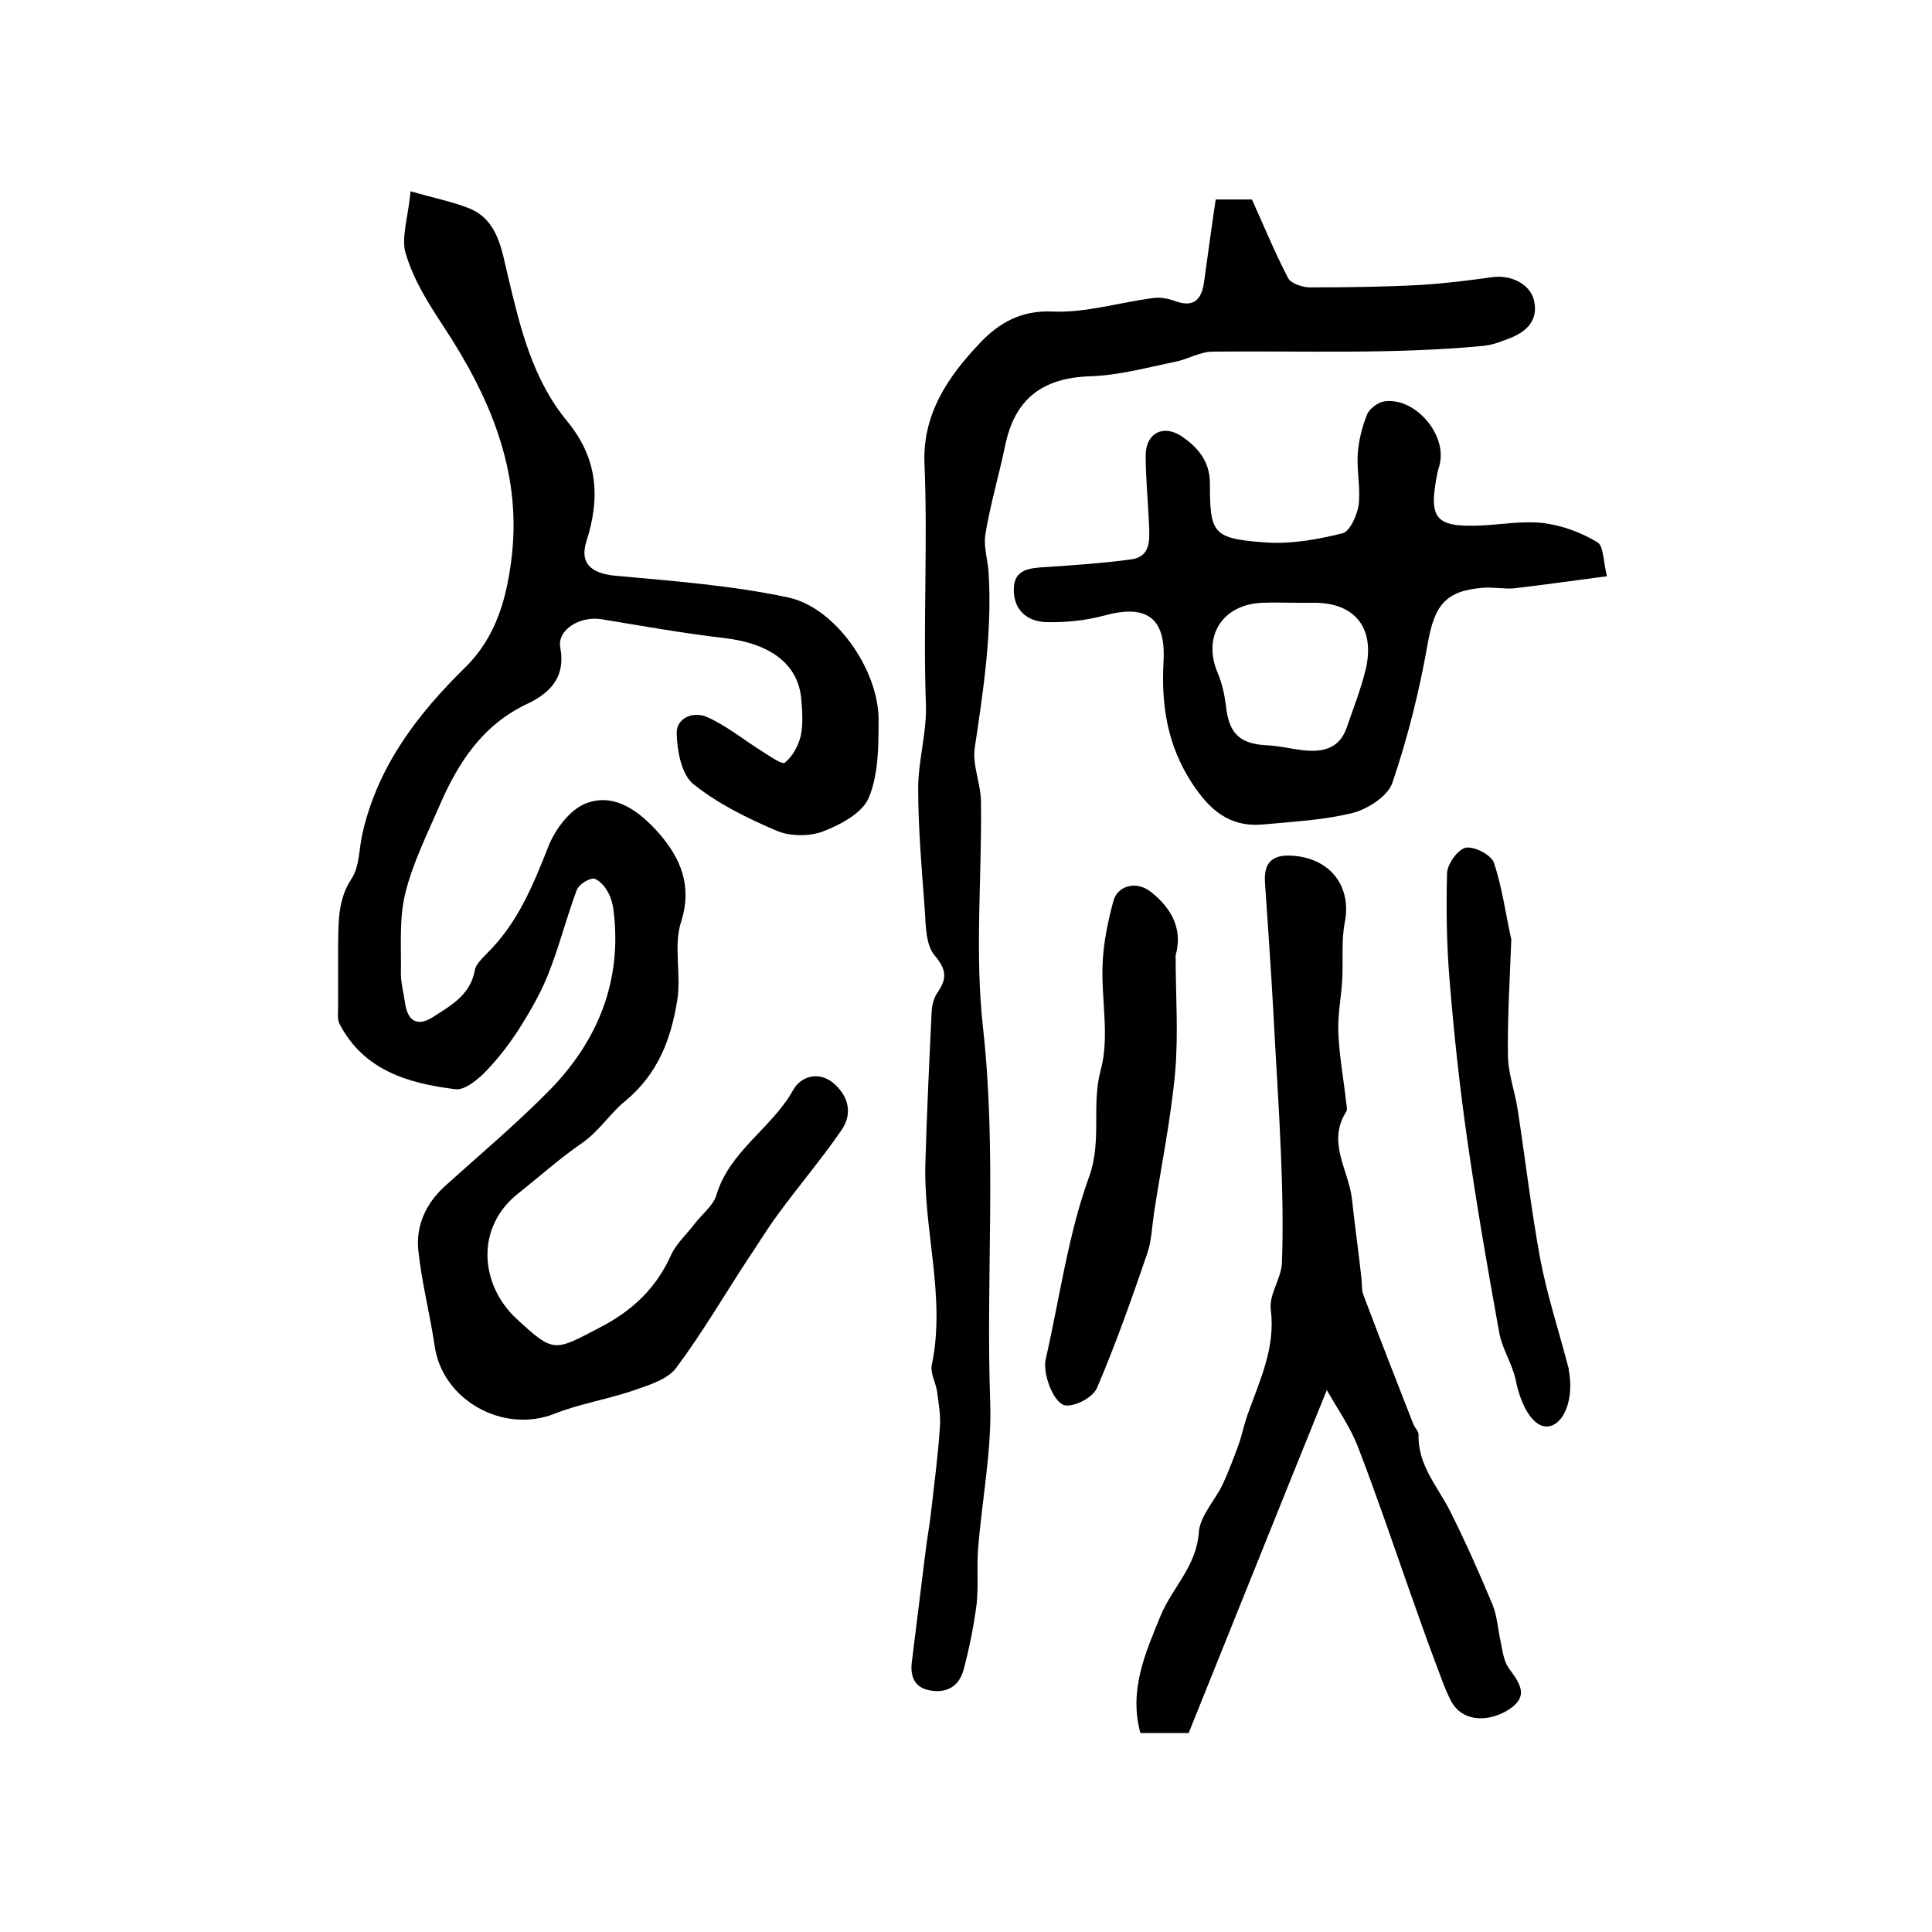
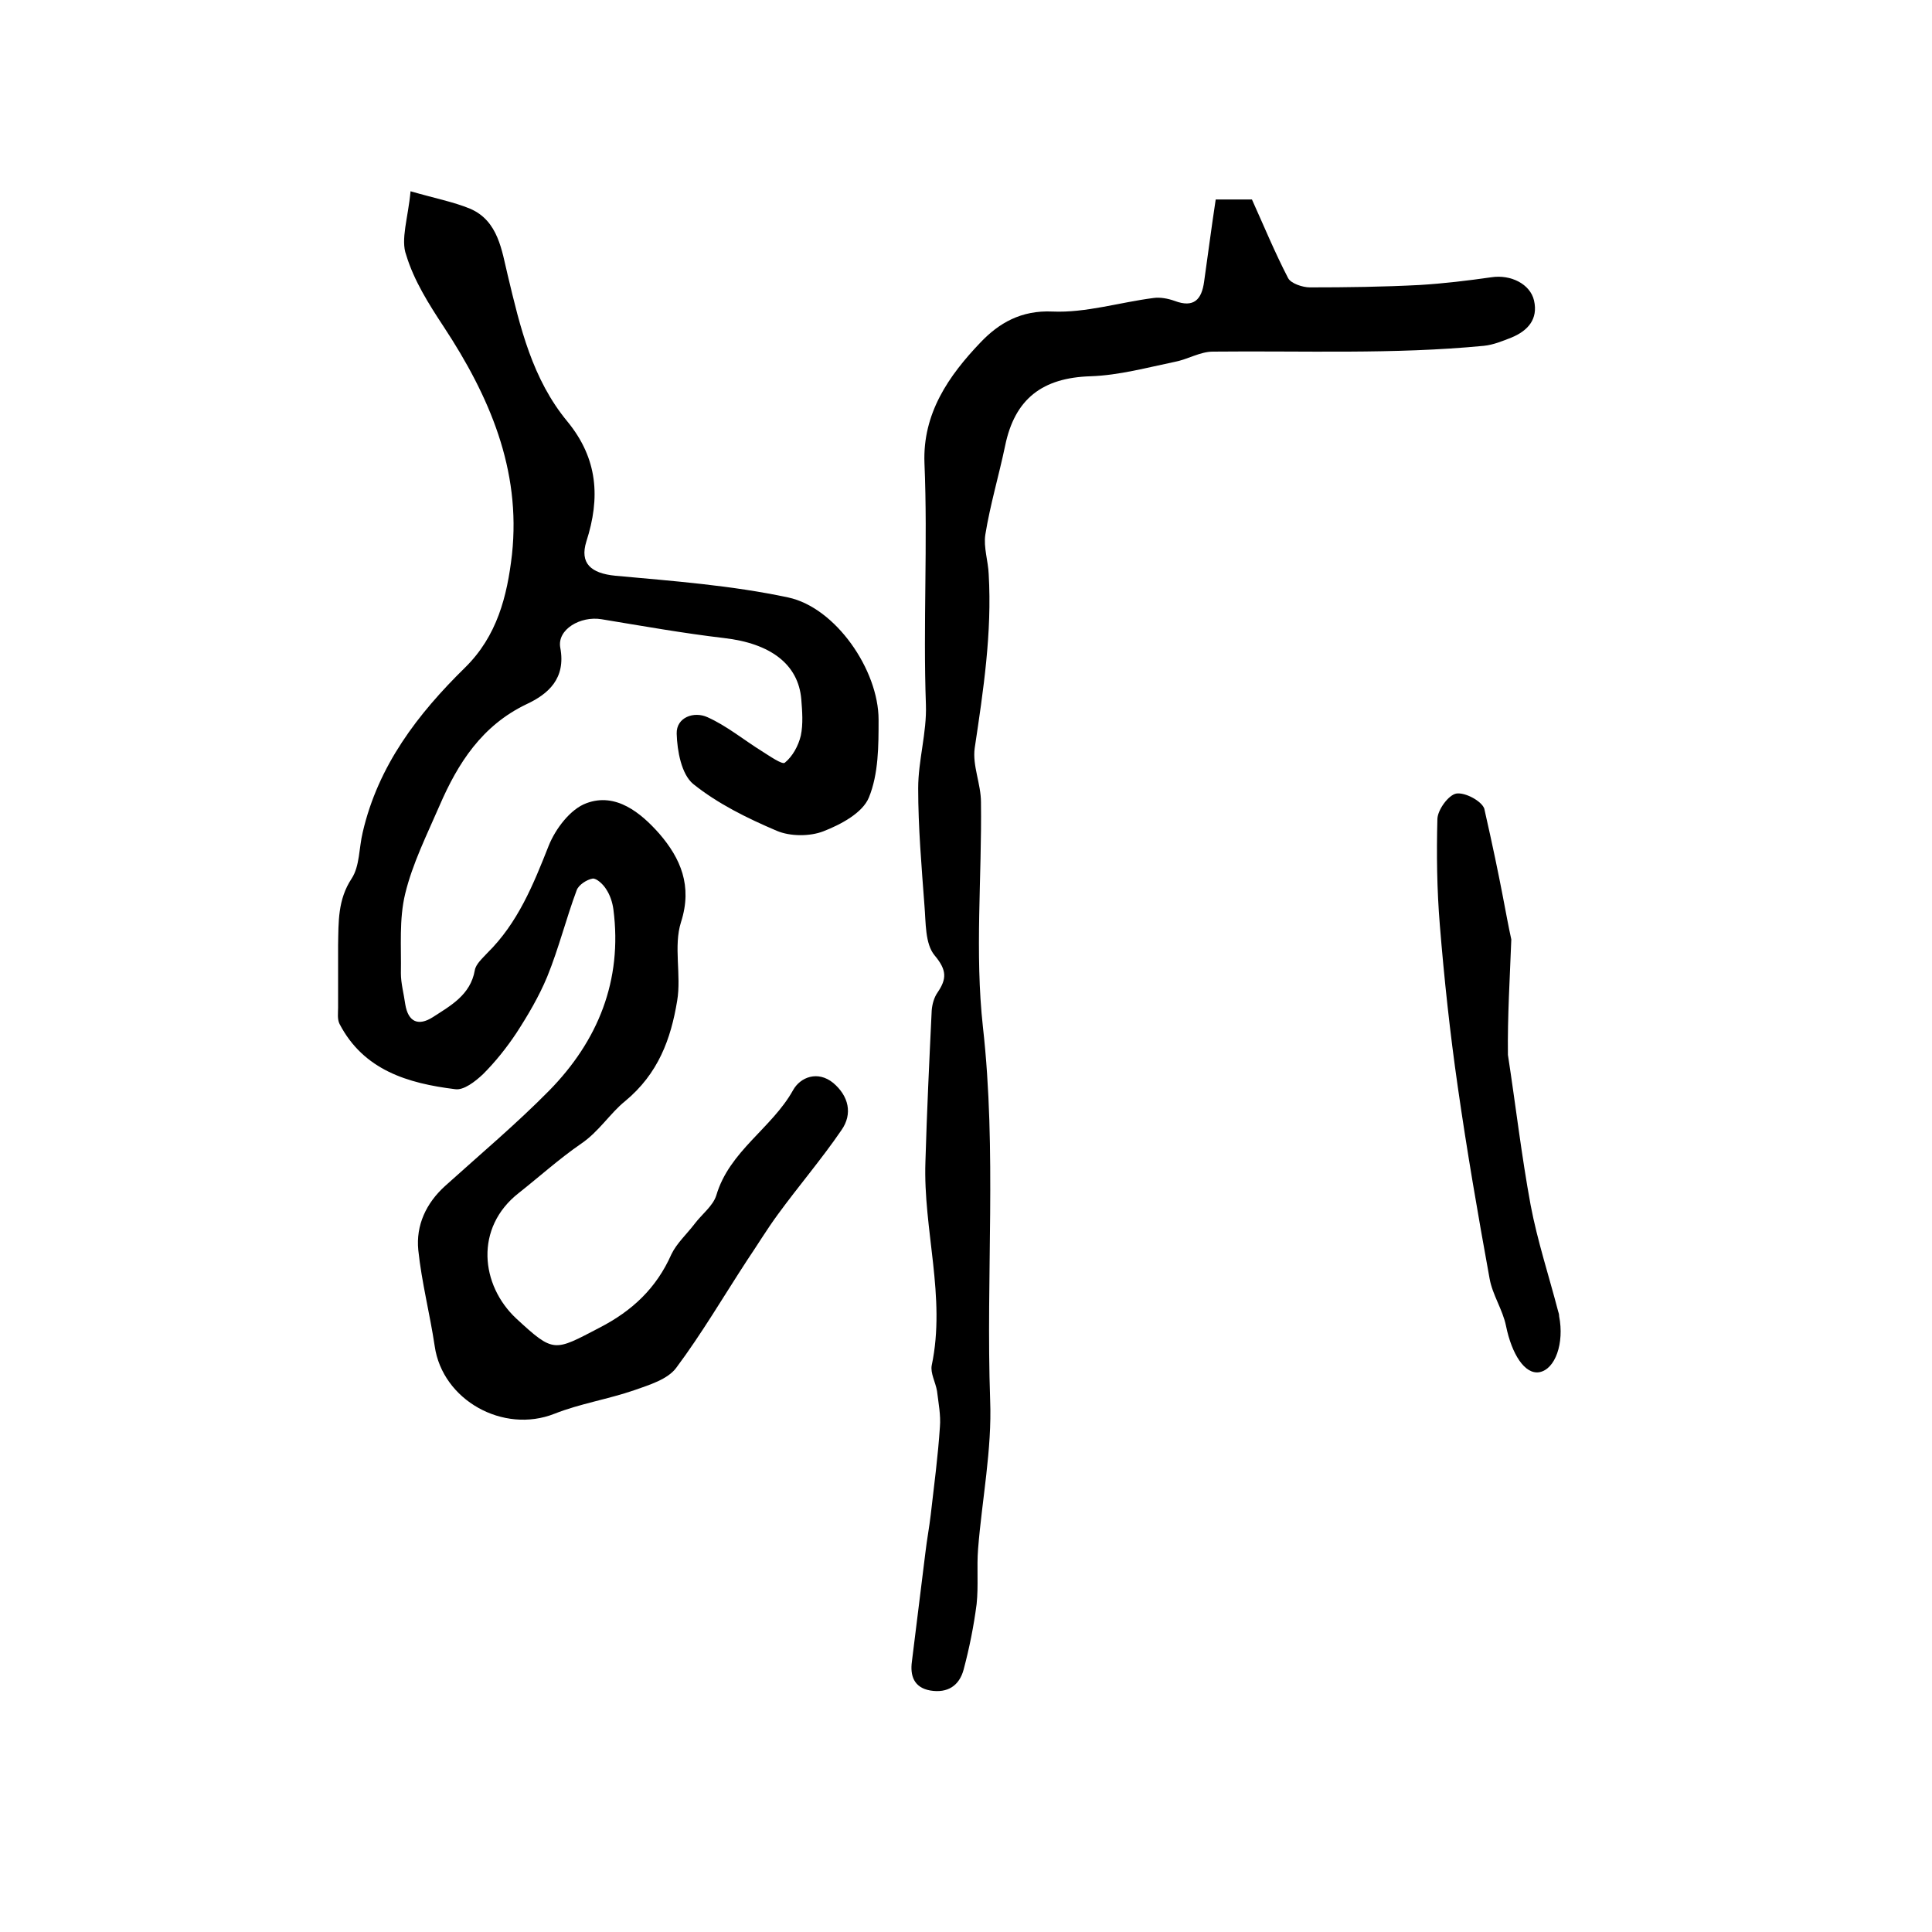
<svg xmlns="http://www.w3.org/2000/svg" version="1.1" id="图层_1" x="0px" y="0px" viewBox="0 0 400 400" style="enable-background:new 0 0 400 400;" xml:space="preserve">
  <style type="text/css">
	.st0{fill:#FFFFFF;}
</style>
  <g>
    <path d="M85,39.6c5.2,1.5,8.9,2.2,12.3,3.6c5.9,2.5,6.6,8.8,7.8,13.7c2.6,10.9,5.1,21.6,12.4,30.4c6.3,7.7,6.8,15.8,3.9,24.8   c-1.4,4.5,0.9,6.6,6,7.1c12,1.1,24.1,2,35.8,4.5c9.8,2.1,18.7,15,18.7,25.3c0,5.4,0,11.2-2,16.1c-1.3,3.2-5.8,5.6-9.4,7   c-2.8,1.1-6.9,1.1-9.7-0.1c-6.1-2.6-12.2-5.6-17.3-9.7c-2.4-2-3.3-6.8-3.4-10.4c-0.1-3.4,3.6-4.7,6.4-3.4c4,1.8,7.5,4.7,11.2,7   c1.6,1,4.3,2.9,4.8,2.4c1.6-1.3,2.8-3.5,3.3-5.6c0.5-2.4,0.3-5,0.1-7.5c-0.6-7.3-6.4-11.6-16-12.7c-8.5-1-16.9-2.5-25.4-3.9   c-4.3-0.7-9.2,2.1-8.5,5.9c1.2,6.4-2.5,9.6-7,11.7c-9.2,4.4-14.2,12.2-18,21c-2.6,6-5.6,12-7.1,18.2c-1.3,5.3-0.8,11-0.9,16.5   c0,2.1,0.6,4.2,0.9,6.4c0.6,3.7,2.7,4.6,5.7,2.7c3.7-2.4,7.8-4.6,8.7-9.7c0.2-1.3,1.6-2.5,2.6-3.6c6.3-6.2,9.5-14.1,12.7-22.2   c1.4-3.5,4.5-7.6,7.8-8.8c6.1-2.3,11.3,2,15.1,6.3c4.4,5.1,6.9,10.8,4.5,18.3c-1.6,5,0.1,11-0.8,16.3c-1.3,7.9-3.9,15.1-10.8,20.8   c-3.1,2.5-5.4,6.3-9.1,8.8c-4.5,3.1-8.6,6.8-12.9,10.2c-9.2,7.2-7.9,19.1-0.5,26c7.8,7.2,7.8,6.8,17.2,1.9   c6.8-3.5,11.8-8.2,14.9-15.2c1.1-2.3,3.2-4.2,4.8-6.3c1.5-2,3.8-3.7,4.5-5.9c2.7-9.2,11.5-13.9,15.9-21.8c1.5-2.7,5.1-4.1,8.3-1.5   c3.2,2.7,4.1,6.4,1.7,9.8c-4.1,6-8.9,11.6-13.2,17.5c-2.2,3-4.2,6.3-6.3,9.4c-4.9,7.5-9.4,15.2-14.7,22.3c-1.8,2.4-5.5,3.5-8.6,4.6   c-5.5,1.9-11.3,2.8-16.6,4.9c-10.6,4.2-23.2-2.8-24.8-14c-1-6.7-2.7-13.2-3.4-19.9c-0.5-5.1,1.6-9.7,5.6-13.3   c7.2-6.5,14.7-12.8,21.5-19.7c10.1-10.3,15.2-22.8,13.3-37.5c-0.2-1.5-0.7-3-1.5-4.2c-0.6-1-2-2.3-2.8-2.2   c-1.2,0.2-2.9,1.3-3.3,2.4c-2.2,5.9-3.7,12-6.1,17.9c-1.7,4.1-4,8-6.4,11.7c-2,3-4.3,5.9-6.9,8.5c-1.6,1.5-4,3.4-5.8,3.1   c-9.7-1.2-18.9-3.9-23.9-13.5c-0.5-1-0.3-2.3-0.3-3.4c0-4.3,0-8.7,0-13c0.1-4.7-0.1-9.3,2.8-13.7c1.7-2.6,1.5-6.3,2.3-9.6   c3.2-13.8,11.4-24.5,21.2-34.1c6.6-6.5,8.7-14.7,9.7-23.4c1.9-17.6-4.7-32.8-14.1-47.1c-3.1-4.7-6.2-9.6-7.8-14.9   C82.9,49.6,84.5,45.1,85,39.6z" />
    <path d="M259.2,41.3c2.4,5.3,4.7,10.9,7.5,16.3c0.6,1.1,3,1.9,4.5,1.9c7.6,0,15.2-0.1,22.8-0.5c4.9-0.3,9.9-0.9,14.8-1.6   c4-0.6,8,1.4,8.8,4.8c0.9,3.9-1.3,6.3-4.7,7.7c-1.8,0.7-3.7,1.5-5.7,1.7c-18.7,1.8-37.4,1-56.1,1.2c-2.6,0-5.2,1.6-7.8,2.1   c-5.8,1.2-11.6,2.8-17.5,3c-9.9,0.3-15.7,4.6-17.7,14.4c-1.3,6.2-3.1,12.2-4.1,18.4c-0.4,2.6,0.6,5.5,0.7,8.2   c0.7,12.1-1.1,24-2.9,36c-0.5,3.6,1.3,7.4,1.3,11.2c0.2,15.5-1.3,31.1,0.4,46.5c2.9,25.8,0.6,51.5,1.5,77.3   c0.4,10.2-1.7,20.6-2.5,30.8c-0.3,3.8,0.1,7.6-0.3,11.4c-0.6,4.6-1.5,9.1-2.7,13.6c-0.9,3.3-3.3,4.9-6.9,4.3   c-3.4-0.6-4.2-3.1-3.8-6c0.9-7.5,1.9-15.1,2.8-22.6c0.3-2.6,0.8-5.2,1.1-7.8c0.7-6.1,1.5-12.1,1.9-18.2c0.2-2.4-0.3-4.9-0.6-7.4   c-0.3-1.8-1.4-3.7-1.1-5.3c3-14.2-1.8-28.1-1.3-42.2c0.3-10.4,0.8-20.9,1.3-31.3c0.1-1.3,0.5-2.7,1.2-3.7c1.9-2.8,2-4.6-0.6-7.7   c-2-2.4-1.8-6.8-2.1-10.3c-0.6-8.1-1.3-16.2-1.3-24.3c0-5.8,1.8-11.5,1.6-17.3c-0.6-16.7,0.4-33.4-0.3-50c-0.4-10.3,5-18.1,11.6-25   c3.8-4,8.4-6.7,14.9-6.4c6.9,0.3,13.9-1.9,20.9-2.8c1.4-0.2,3,0.1,4.4,0.6c4,1.5,5.6-0.3,6.1-4c0.8-5.6,1.5-11.1,2.4-17   C254.1,41.3,256.4,41.3,259.2,41.3z" />
-     <path d="M274.7,287.8c-9.8,24.2-19.2,47.7-28.6,71c-3.9,0-6.9,0-10,0c-2.4-8.9,1-16.5,4.2-24.3c2.4-5.8,7.4-10.2,7.9-17.2   c0.2-3.4,3.4-6.7,5-10.1c1.2-2.6,2.2-5.3,3.2-8c0.8-2.2,1.2-4.5,2-6.6c2.5-7,5.7-13.6,4.7-21.5c-0.4-3,2.1-6.3,2.3-9.5   c0.3-7.6,0.1-15.3-0.2-22.9c-0.4-9.9-1.1-19.9-1.6-29.8c-0.5-8.8-1.1-17.5-1.7-26.2c-0.3-4.5,1.9-5.9,6.1-5.5   c7.7,0.7,11.9,6.6,10.4,13.9c-0.7,3.7-0.3,7.7-0.5,11.6c-0.2,3.8-1,7.5-0.8,11.3c0.2,4.8,1.1,9.5,1.6,14.2c0.1,0.7,0.3,1.5,0,2   c-4,6.3,0.5,12,1.2,18c0.6,5.6,1.4,11.1,2,16.7c0.1,1,0,2.1,0.3,3c3.4,9,6.9,18,10.4,26.9c0.3,0.8,1.1,1.5,1.1,2.2   c-0.2,6.3,3.9,10.7,6.5,15.8c3.2,6.4,6.1,12.9,8.8,19.4c1,2.4,1.1,5.1,1.7,7.7c0.4,1.9,0.6,4,1.7,5.5c2.4,3.3,4.4,6-0.6,8.9   c-4.3,2.4-9.2,1.9-11.3-2c-1.4-2.6-2.3-5.5-3.4-8.3c-1.9-5.1-3.7-10.2-5.5-15.3c-3.4-9.7-6.7-19.4-10.4-29   C279.6,295.5,277.1,292,274.7,287.8z" />
-     <path d="M332.7,119.3c-6.9,0.9-13.1,1.8-19.2,2.5c-2.1,0.2-4.3-0.3-6.5-0.1c-7.7,0.6-10,3.6-11.4,11.5c-1.7,9.7-4.1,19.4-7.3,28.8   c-0.9,2.8-5.1,5.5-8.2,6.3c-6,1.5-12.3,1.8-18.6,2.4c-7,0.6-11.1-3-14.8-8.7c-5.1-7.9-6.3-16.2-5.8-25.1c0.5-9.1-3.6-11.9-12.5-9.4   c-3.8,1-7.8,1.4-11.8,1.3c-3.9-0.1-6.7-2.5-6.7-6.6c-0.1-4.4,3.3-4.6,6.7-4.8c5.9-0.4,11.9-0.8,17.7-1.6c4-0.6,3.7-4.1,3.6-7.1   c-0.2-4.8-0.7-9.6-0.7-14.4c0-4.6,3.6-6.5,7.4-4c3.4,2.3,5.9,5.2,5.9,9.8c0,10.4,0.6,11.4,11.4,12.2c5.3,0.4,10.9-0.6,16.1-1.9   c1.5-0.4,3-3.8,3.3-5.9c0.4-3.4-0.4-7-0.2-10.5c0.2-2.8,0.9-5.6,1.9-8.1c0.5-1.3,2.3-2.6,3.6-2.8c6.3-0.9,12.9,6.7,11.5,12.9   c-0.1,0.6-0.4,1.3-0.5,1.9c-1.9,9.5-0.5,11.3,9,10.9c4.3-0.2,8.7-1,13-0.5c3.8,0.5,7.7,1.9,11,3.9C332,112.8,331.9,116,332.7,119.3   z M268.9,124.8c-2.5,0-5-0.1-7.5,0c-8.3,0.3-12.5,6.9-9.3,14.5c0.9,2.1,1.4,4.4,1.7,6.7c0.6,5.8,2.8,8,8.4,8.3   c2.5,0.1,4.9,0.7,7.3,1c4.1,0.5,7.7-0.1,9.3-4.6c1.4-4.1,3-8.1,4-12.3c1.9-8.5-2.4-13.7-10.9-13.6   C270.9,124.8,269.9,124.8,268.9,124.8z" />
-     <path d="M243.4,197.8c0,8.3,0.6,16.3-0.1,24.2c-0.9,9.8-2.9,19.5-4.4,29.3c-0.4,2.8-0.5,5.7-1.4,8.3c-3.2,9.3-6.5,18.7-10.4,27.8   c-0.8,1.8-4,3.6-6.2,3.6c-2.6,0.1-5.1-6.5-4.4-9.6c2.9-12.6,4.6-25.7,9-37.8c2.7-7.5,0.4-14.7,2.4-22.1c1.9-7,0-14.9,0.4-22.3   c0.2-4.2,1.1-8.5,2.2-12.6c0.9-3.4,4.9-4.2,7.7-2C242.7,188.1,244.9,192.5,243.4,197.8z" />
-     <path d="M312.9,194.5c-0.3,8-0.8,15.9-0.7,23.9c0,3.7,1.4,7.4,2,11.2c1.6,10.4,2.8,20.8,4.7,31.1c1.4,7.4,3.8,14.7,5.7,22   c0.1,0.3,0.2,0.6,0.2,1c1.1,5.6-0.8,11-4.1,11.6c-3,0.5-5.7-3.7-6.9-9.6c-0.7-3.4-2.8-6.4-3.4-9.8c-2.4-13.2-4.7-26.5-6.6-39.8   c-1.6-11.1-2.8-22.3-3.7-33.4c-0.6-7.3-0.7-14.7-0.5-22c0.1-1.9,2.3-4.9,3.9-5.2c1.8-0.3,5.2,1.5,5.8,3.1   C311,183.7,311.7,189.1,312.9,194.5z" />
+     <path d="M312.9,194.5c-0.3,8-0.8,15.9-0.7,23.9c1.6,10.4,2.8,20.8,4.7,31.1c1.4,7.4,3.8,14.7,5.7,22   c0.1,0.3,0.2,0.6,0.2,1c1.1,5.6-0.8,11-4.1,11.6c-3,0.5-5.7-3.7-6.9-9.6c-0.7-3.4-2.8-6.4-3.4-9.8c-2.4-13.2-4.7-26.5-6.6-39.8   c-1.6-11.1-2.8-22.3-3.7-33.4c-0.6-7.3-0.7-14.7-0.5-22c0.1-1.9,2.3-4.9,3.9-5.2c1.8-0.3,5.2,1.5,5.8,3.1   C311,183.7,311.7,189.1,312.9,194.5z" />
  </g>
</svg>